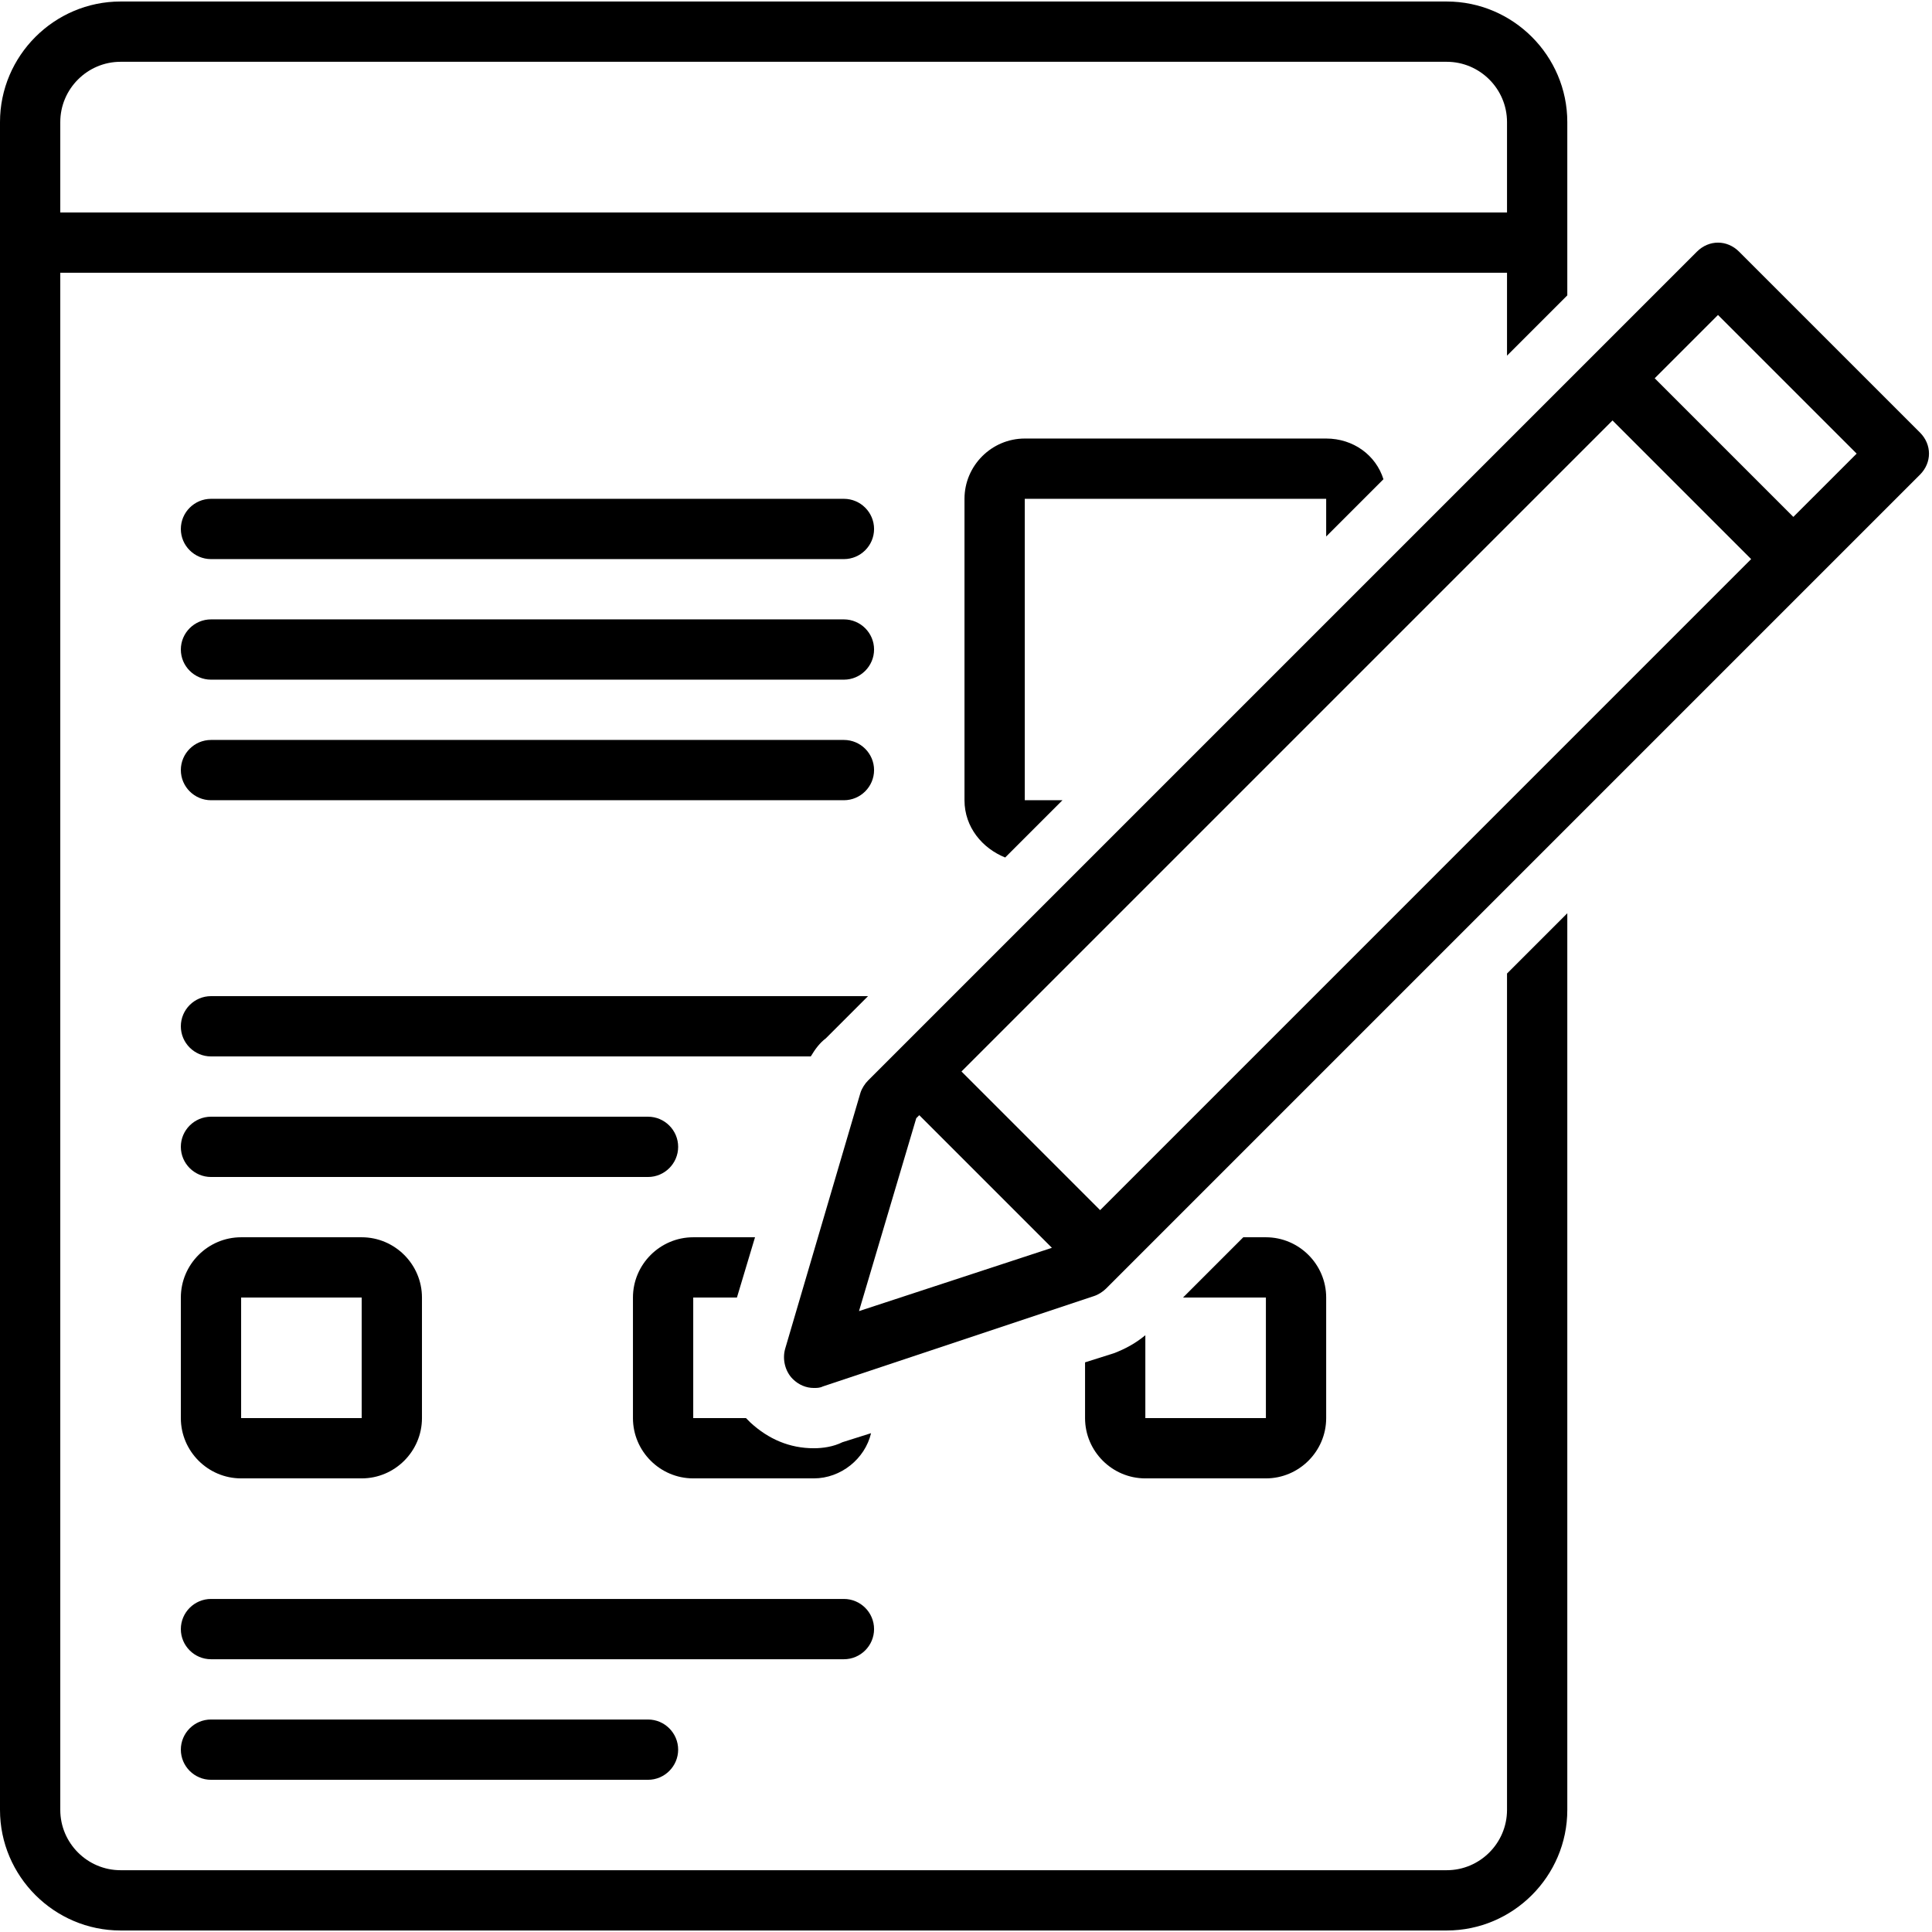
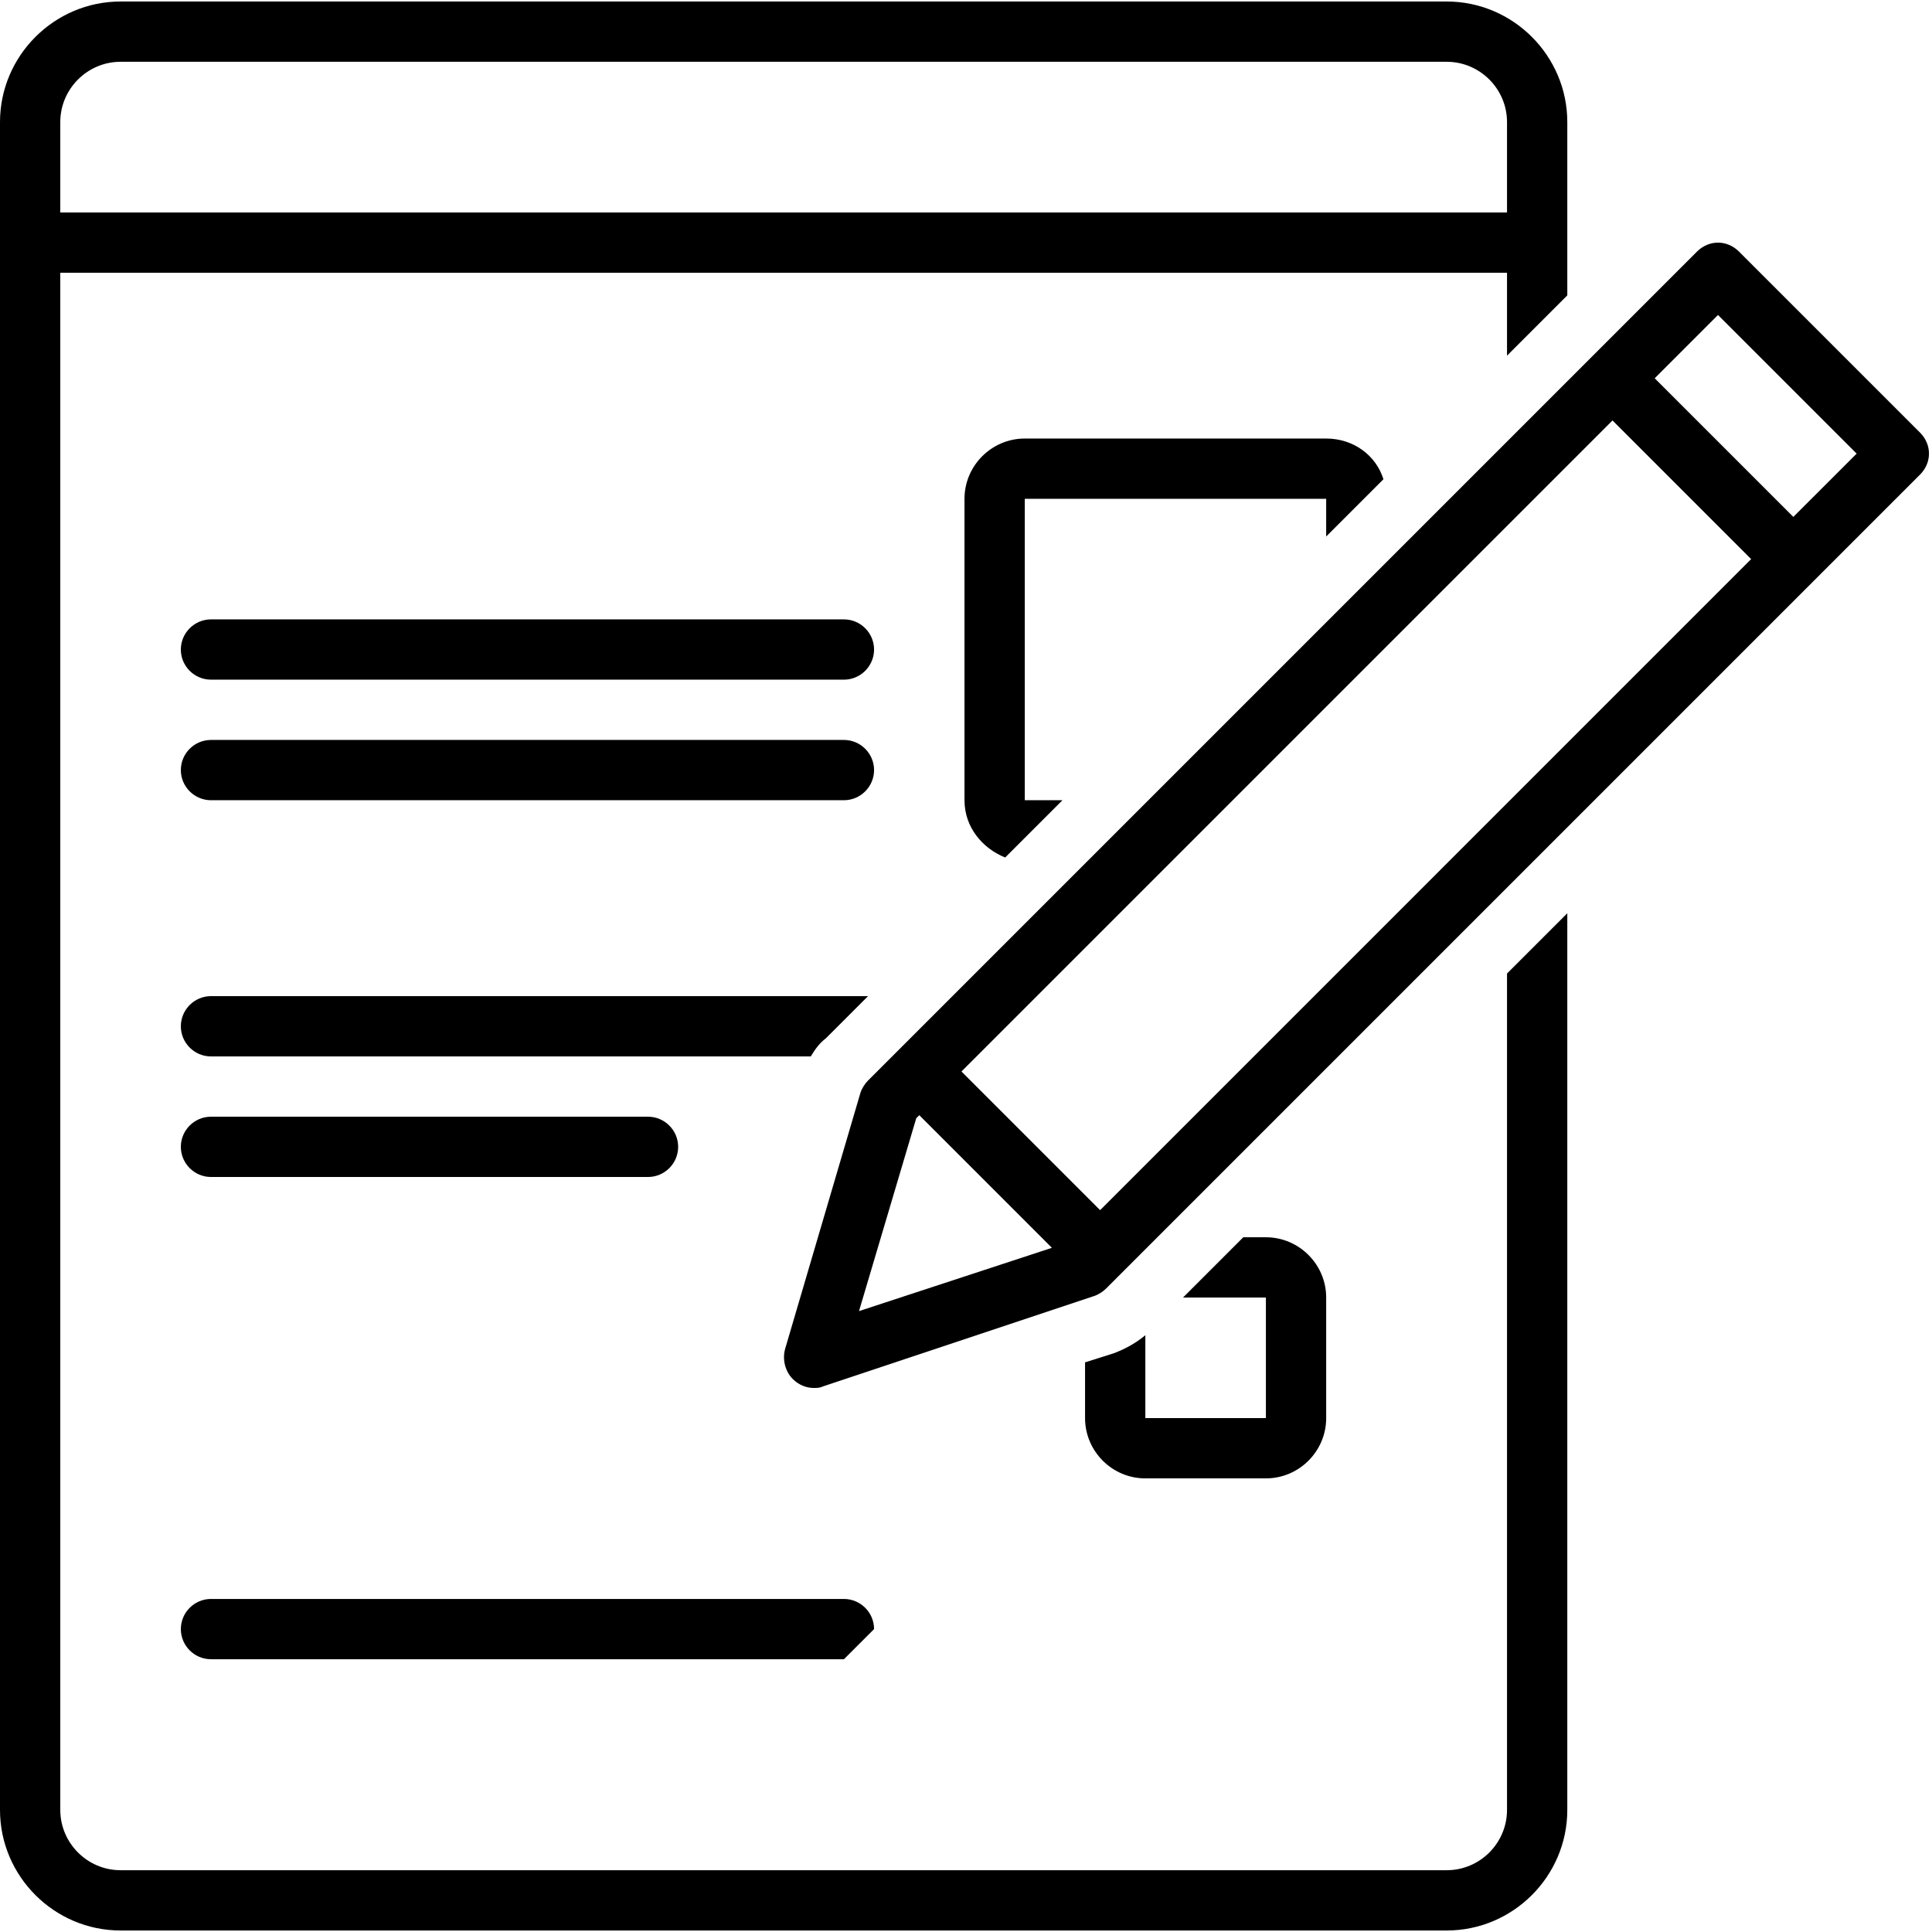
<svg xmlns="http://www.w3.org/2000/svg" width="1080" zoomAndPan="magnify" viewBox="0 0 810 810" height="1080" preserveAspectRatio="xMidYMid meet" version="1.2">
  <g id="0ae8034ebe">
-     <path style=" stroke:none;fill-rule:nonzero;fill:#000000;fill-opacity:1;" d="M 353.82 209.133 L 88.457 209.133 C 81.504 209.133 75.82 214.82 75.82 221.77 C 75.82 228.723 81.504 234.406 88.457 234.406 L 353.82 234.406 C 360.773 234.406 366.457 228.723 366.457 221.77 C 366.457 214.82 360.773 209.133 353.82 209.133 Z M 353.82 209.133 " />
    <path style=" stroke:none;fill-rule:nonzero;fill:#000000;fill-opacity:1;" d="M 353.82 259.68 L 88.457 259.68 C 81.504 259.68 75.82 265.367 75.82 272.316 C 75.82 279.266 81.504 284.953 88.457 284.953 L 353.82 284.953 C 360.773 284.953 366.457 279.266 366.457 272.316 C 366.457 265.367 360.773 259.68 353.82 259.68 Z M 353.82 259.68 " />
    <path style=" stroke:none;fill-rule:nonzero;fill:#000000;fill-opacity:1;" d="M 353.82 310.227 L 88.457 310.227 C 81.504 310.227 75.82 315.914 75.82 322.863 C 75.82 329.812 81.504 335.5 88.457 335.5 L 353.82 335.5 C 360.773 335.5 366.457 329.812 366.457 322.863 C 366.457 315.914 360.773 310.227 353.82 310.227 Z M 353.82 310.227 " />
-     <path style=" stroke:none;fill-rule:nonzero;fill:#000000;fill-opacity:1;" d="M 366.457 683.004 C 366.457 676.055 360.773 670.367 353.82 670.367 L 88.457 670.367 C 81.504 670.367 75.82 676.055 75.82 683.004 C 75.82 689.953 81.504 695.641 88.457 695.641 L 353.82 695.641 C 360.773 695.641 366.457 689.953 366.457 683.004 Z M 366.457 683.004 " />
-     <path style=" stroke:none;fill-rule:nonzero;fill:#000000;fill-opacity:1;" d="M 88.457 720.914 C 81.504 720.914 75.82 726.598 75.82 733.551 C 75.82 740.5 81.504 746.188 88.457 746.188 L 271.684 746.188 C 278.637 746.188 284.32 740.5 284.32 733.551 C 284.32 726.598 278.637 720.914 271.684 720.914 Z M 88.457 720.914 " />
+     <path style=" stroke:none;fill-rule:nonzero;fill:#000000;fill-opacity:1;" d="M 366.457 683.004 C 366.457 676.055 360.773 670.367 353.82 670.367 L 88.457 670.367 C 81.504 670.367 75.82 676.055 75.82 683.004 C 75.82 689.953 81.504 695.641 88.457 695.641 L 353.82 695.641 Z M 366.457 683.004 " />
    <path style=" stroke:none;fill-rule:nonzero;fill:#000000;fill-opacity:1;" d="M 271.684 493.457 C 278.637 493.457 284.32 487.77 284.32 480.82 C 284.32 473.867 278.637 468.184 271.684 468.184 L 88.457 468.184 C 81.504 468.184 75.82 473.867 75.82 480.82 C 75.82 487.77 81.504 493.457 88.457 493.457 Z M 271.684 493.457 " />
-     <path style=" stroke:none;fill-rule:nonzero;fill:#000000;fill-opacity:1;" d="M 75.82 594.547 C 75.82 608.449 87.191 619.82 101.094 619.82 L 151.637 619.82 C 165.539 619.82 176.91 608.449 176.91 594.547 L 176.91 544 C 176.91 530.102 165.539 518.73 151.637 518.73 L 101.094 518.73 C 87.191 518.73 75.82 530.102 75.82 544 Z M 101.094 544 L 151.637 544 L 151.637 594.547 L 101.094 594.547 Z M 101.094 544 " />
    <path style=" stroke:none;fill-rule:nonzero;fill:#000000;fill-opacity:1;" d="M 346.242 435.328 L 363.93 417.637 L 88.457 417.637 C 81.504 417.637 75.82 423.324 75.82 430.273 C 75.82 437.223 81.504 442.91 88.457 442.91 L 339.922 442.91 C 341.816 439.75 343.715 437.223 346.242 435.328 Z M 346.242 435.328 " />
    <path style=" stroke:none;fill-rule:nonzero;fill:#000000;fill-opacity:1;" d="M 580.016 200.922 C 576.855 190.812 567.379 183.859 556.008 183.859 L 429.641 183.859 C 415.742 183.859 404.367 195.234 404.367 209.133 L 404.367 335.5 C 404.367 346.871 411.949 355.719 421.426 359.508 L 445.438 335.5 L 429.641 335.5 L 429.641 209.133 L 556.008 209.133 L 556.008 224.93 Z M 580.016 200.922 " />
    <path style=" stroke:none;fill-rule:nonzero;fill:#000000;fill-opacity:1;" d="M 466.918 567.379 L 454.914 571.172 L 454.914 594.547 C 454.914 608.449 466.285 619.82 480.188 619.82 L 530.734 619.82 C 544.633 619.82 556.008 608.449 556.008 594.547 L 556.008 544 C 556.008 530.102 544.633 518.73 530.734 518.73 L 521.254 518.73 L 495.984 544 L 530.734 544 L 530.734 594.547 L 480.188 594.547 L 480.188 559.797 C 476.395 562.957 471.973 565.484 466.918 567.379 Z M 466.918 567.379 " />
-     <path style=" stroke:none;fill-rule:nonzero;fill:#000000;fill-opacity:1;" d="M 308.961 544 L 316.543 518.73 L 290.641 518.73 C 276.738 518.73 265.367 530.102 265.367 544 L 265.367 594.547 C 265.367 608.449 276.738 619.82 290.641 619.82 L 341.188 619.82 C 352.559 619.82 362.668 611.605 365.195 600.867 L 353.191 604.656 C 349.398 606.551 344.977 607.184 341.188 607.184 C 331.078 607.184 322.23 603.395 314.648 596.441 C 314.016 595.812 313.387 595.18 312.754 594.547 L 290.641 594.547 L 290.641 544 Z M 308.961 544 " />
    <path style=" stroke:none;fill-rule:nonzero;fill:#000000;fill-opacity:1;" d="M 657.098 123.836 L 657.098 51.18 C 657.098 23.379 634.352 0.633 606.551 0.633 L 50.547 0.633 C 22.746 0.633 0 23.379 0 51.18 L 0 758.82 C 0 786.621 22.746 809.367 50.547 809.367 L 606.551 809.367 C 634.352 809.367 657.098 786.621 657.098 758.82 L 657.098 382.887 L 631.824 408.16 L 631.824 758.82 C 631.824 772.723 620.453 784.094 606.551 784.094 L 50.547 784.094 C 36.645 784.094 25.273 772.723 25.273 758.82 L 25.273 114.359 L 631.824 114.359 L 631.824 149.109 Z M 25.273 89.086 L 25.273 51.18 C 25.273 37.277 36.645 25.906 50.547 25.906 L 606.551 25.906 C 620.453 25.906 631.824 37.277 631.824 51.18 L 631.824 89.086 Z M 25.273 89.086 " />
    <path style=" stroke:none;fill-rule:nonzero;fill:#000000;fill-opacity:1;" d="M 729.125 105.516 C 724.07 100.461 716.488 100.461 711.434 105.516 L 363.93 453.02 C 362.668 454.281 361.402 456.18 360.773 458.074 L 329.18 565.484 C 327.918 569.906 329.18 574.961 332.34 578.121 C 334.867 580.648 338.027 581.91 341.188 581.91 C 342.449 581.91 343.715 581.91 344.977 581.277 L 458.707 543.371 C 460.602 542.738 462.496 541.473 463.758 540.211 L 804.945 199.023 C 810 193.969 810 186.387 804.945 181.332 Z M 360.141 549.688 L 384.148 468.812 L 385.414 467.551 L 441.016 523.152 Z M 461.234 507.355 L 403.105 449.227 L 676.055 176.277 L 734.18 234.406 Z M 751.871 216.715 L 693.746 158.59 L 720.281 132.051 L 778.41 190.18 Z M 751.871 216.715 " />
  </g>
</svg>